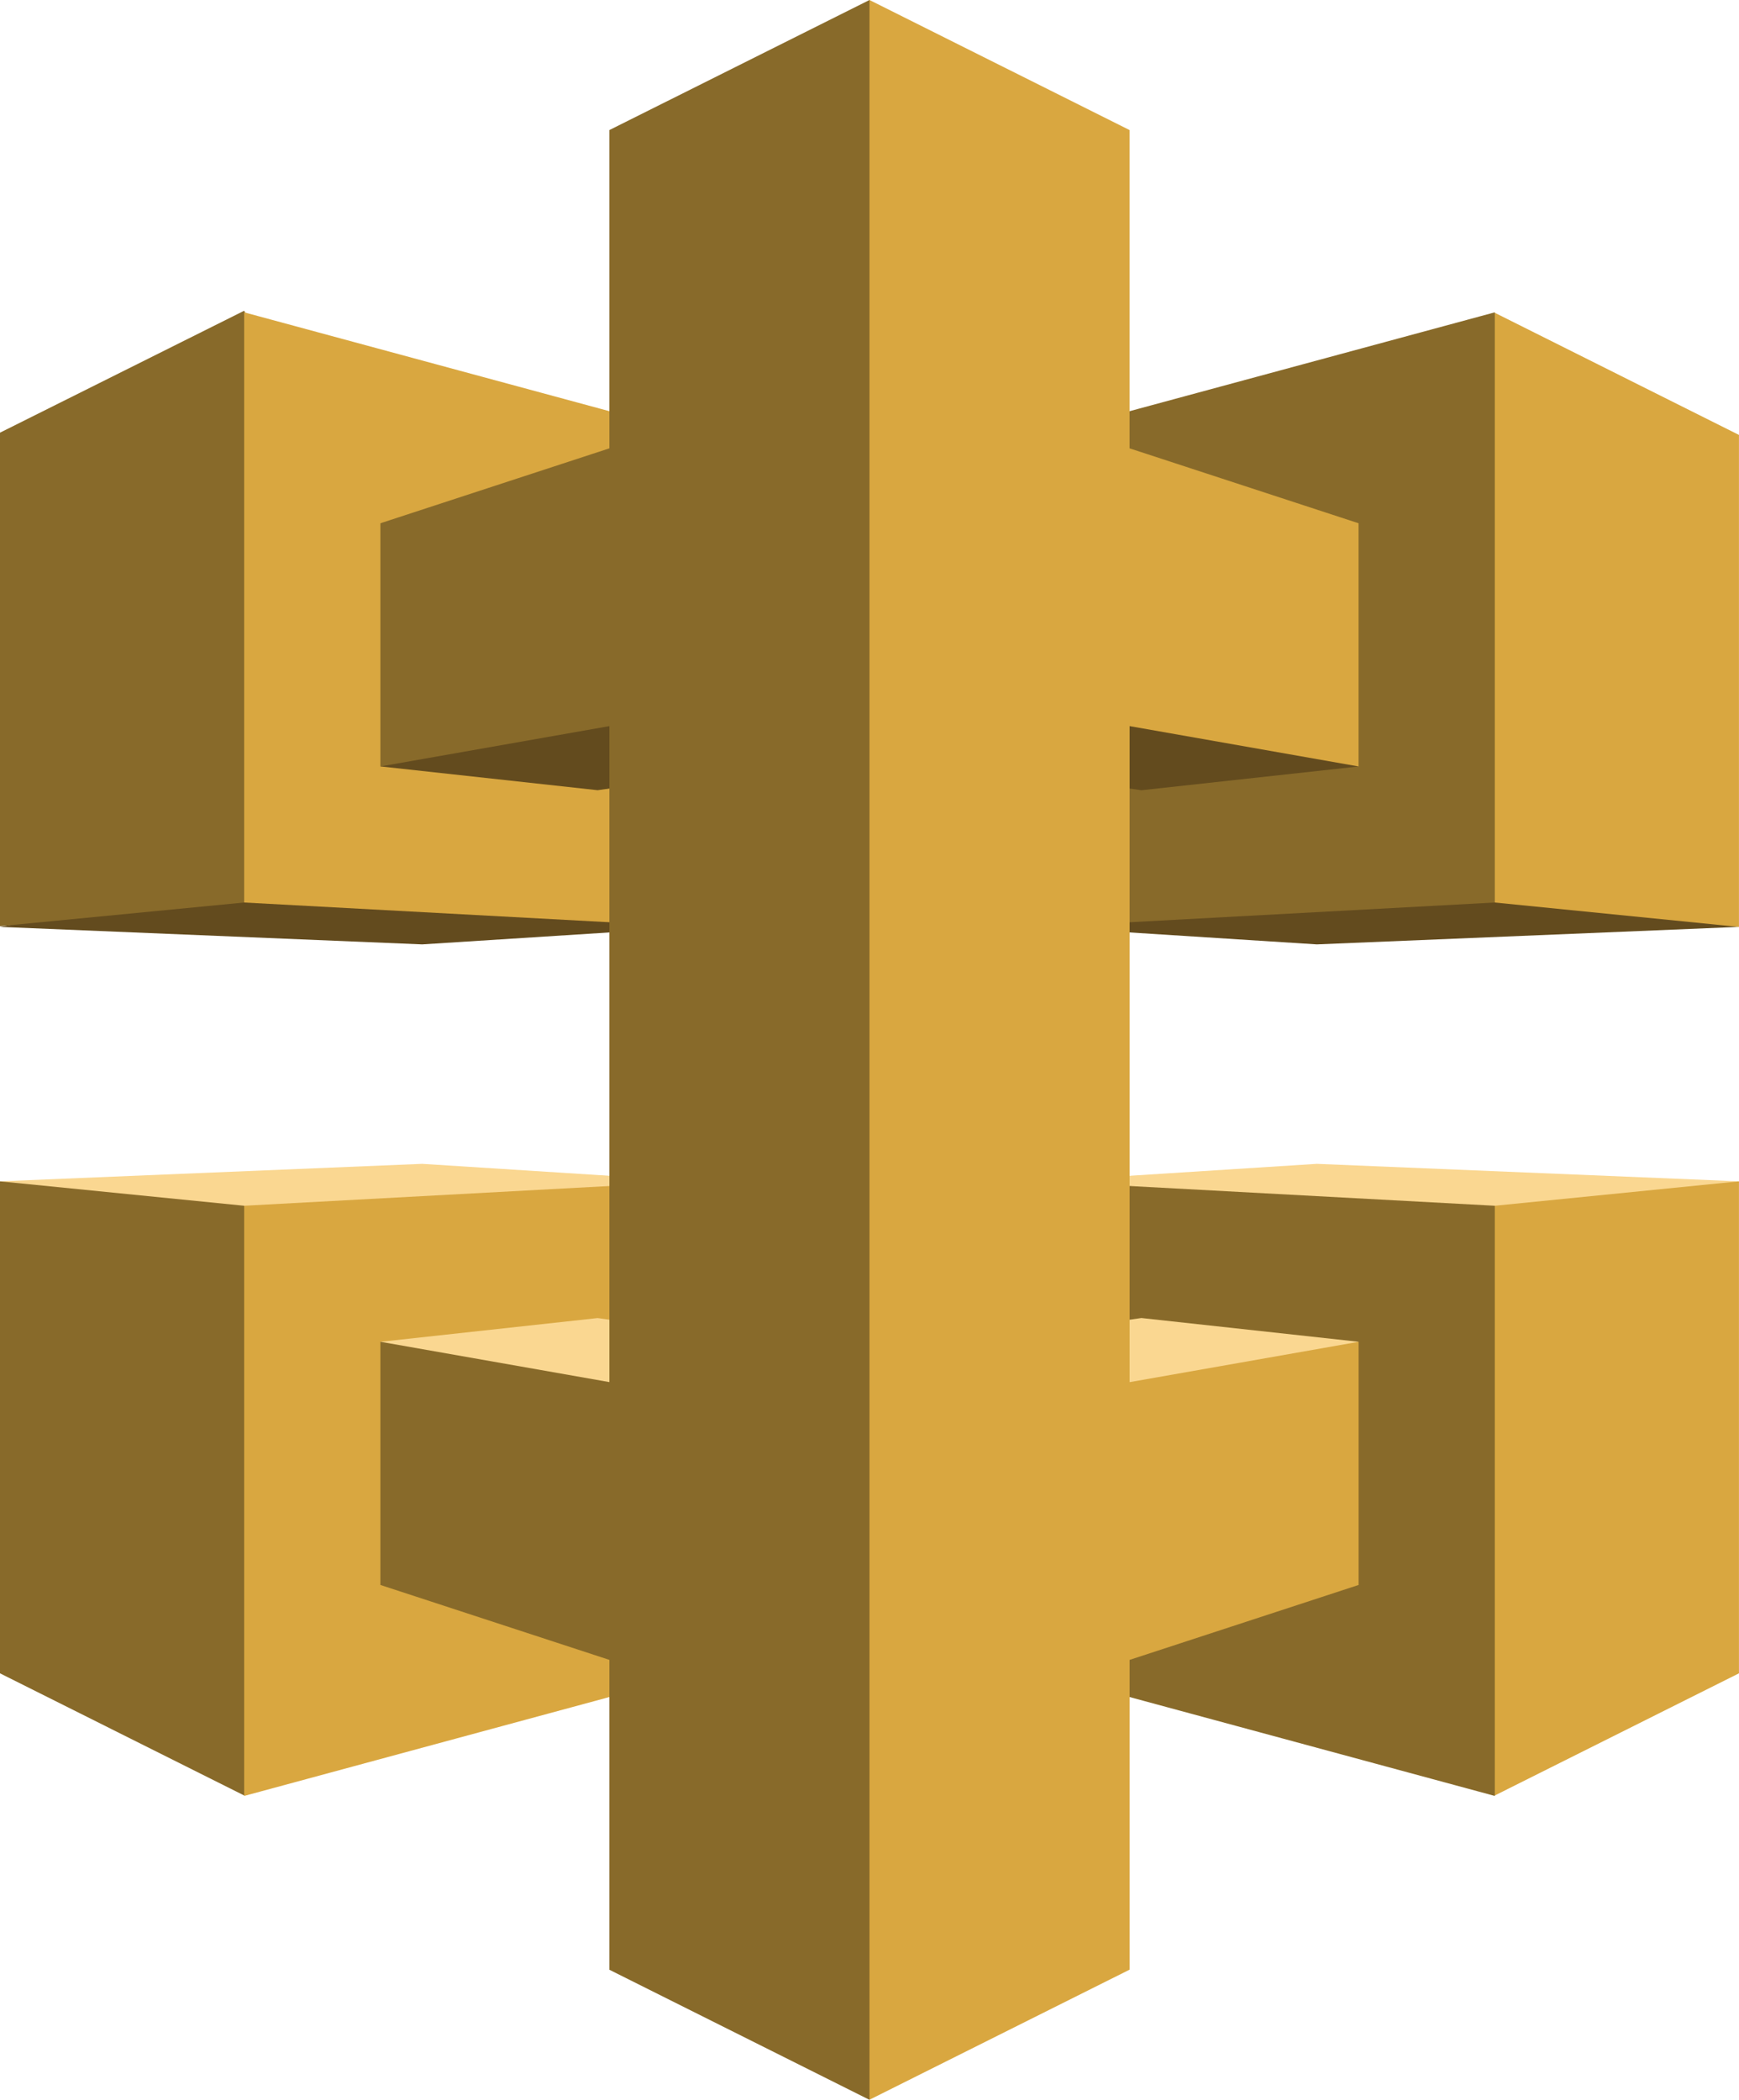
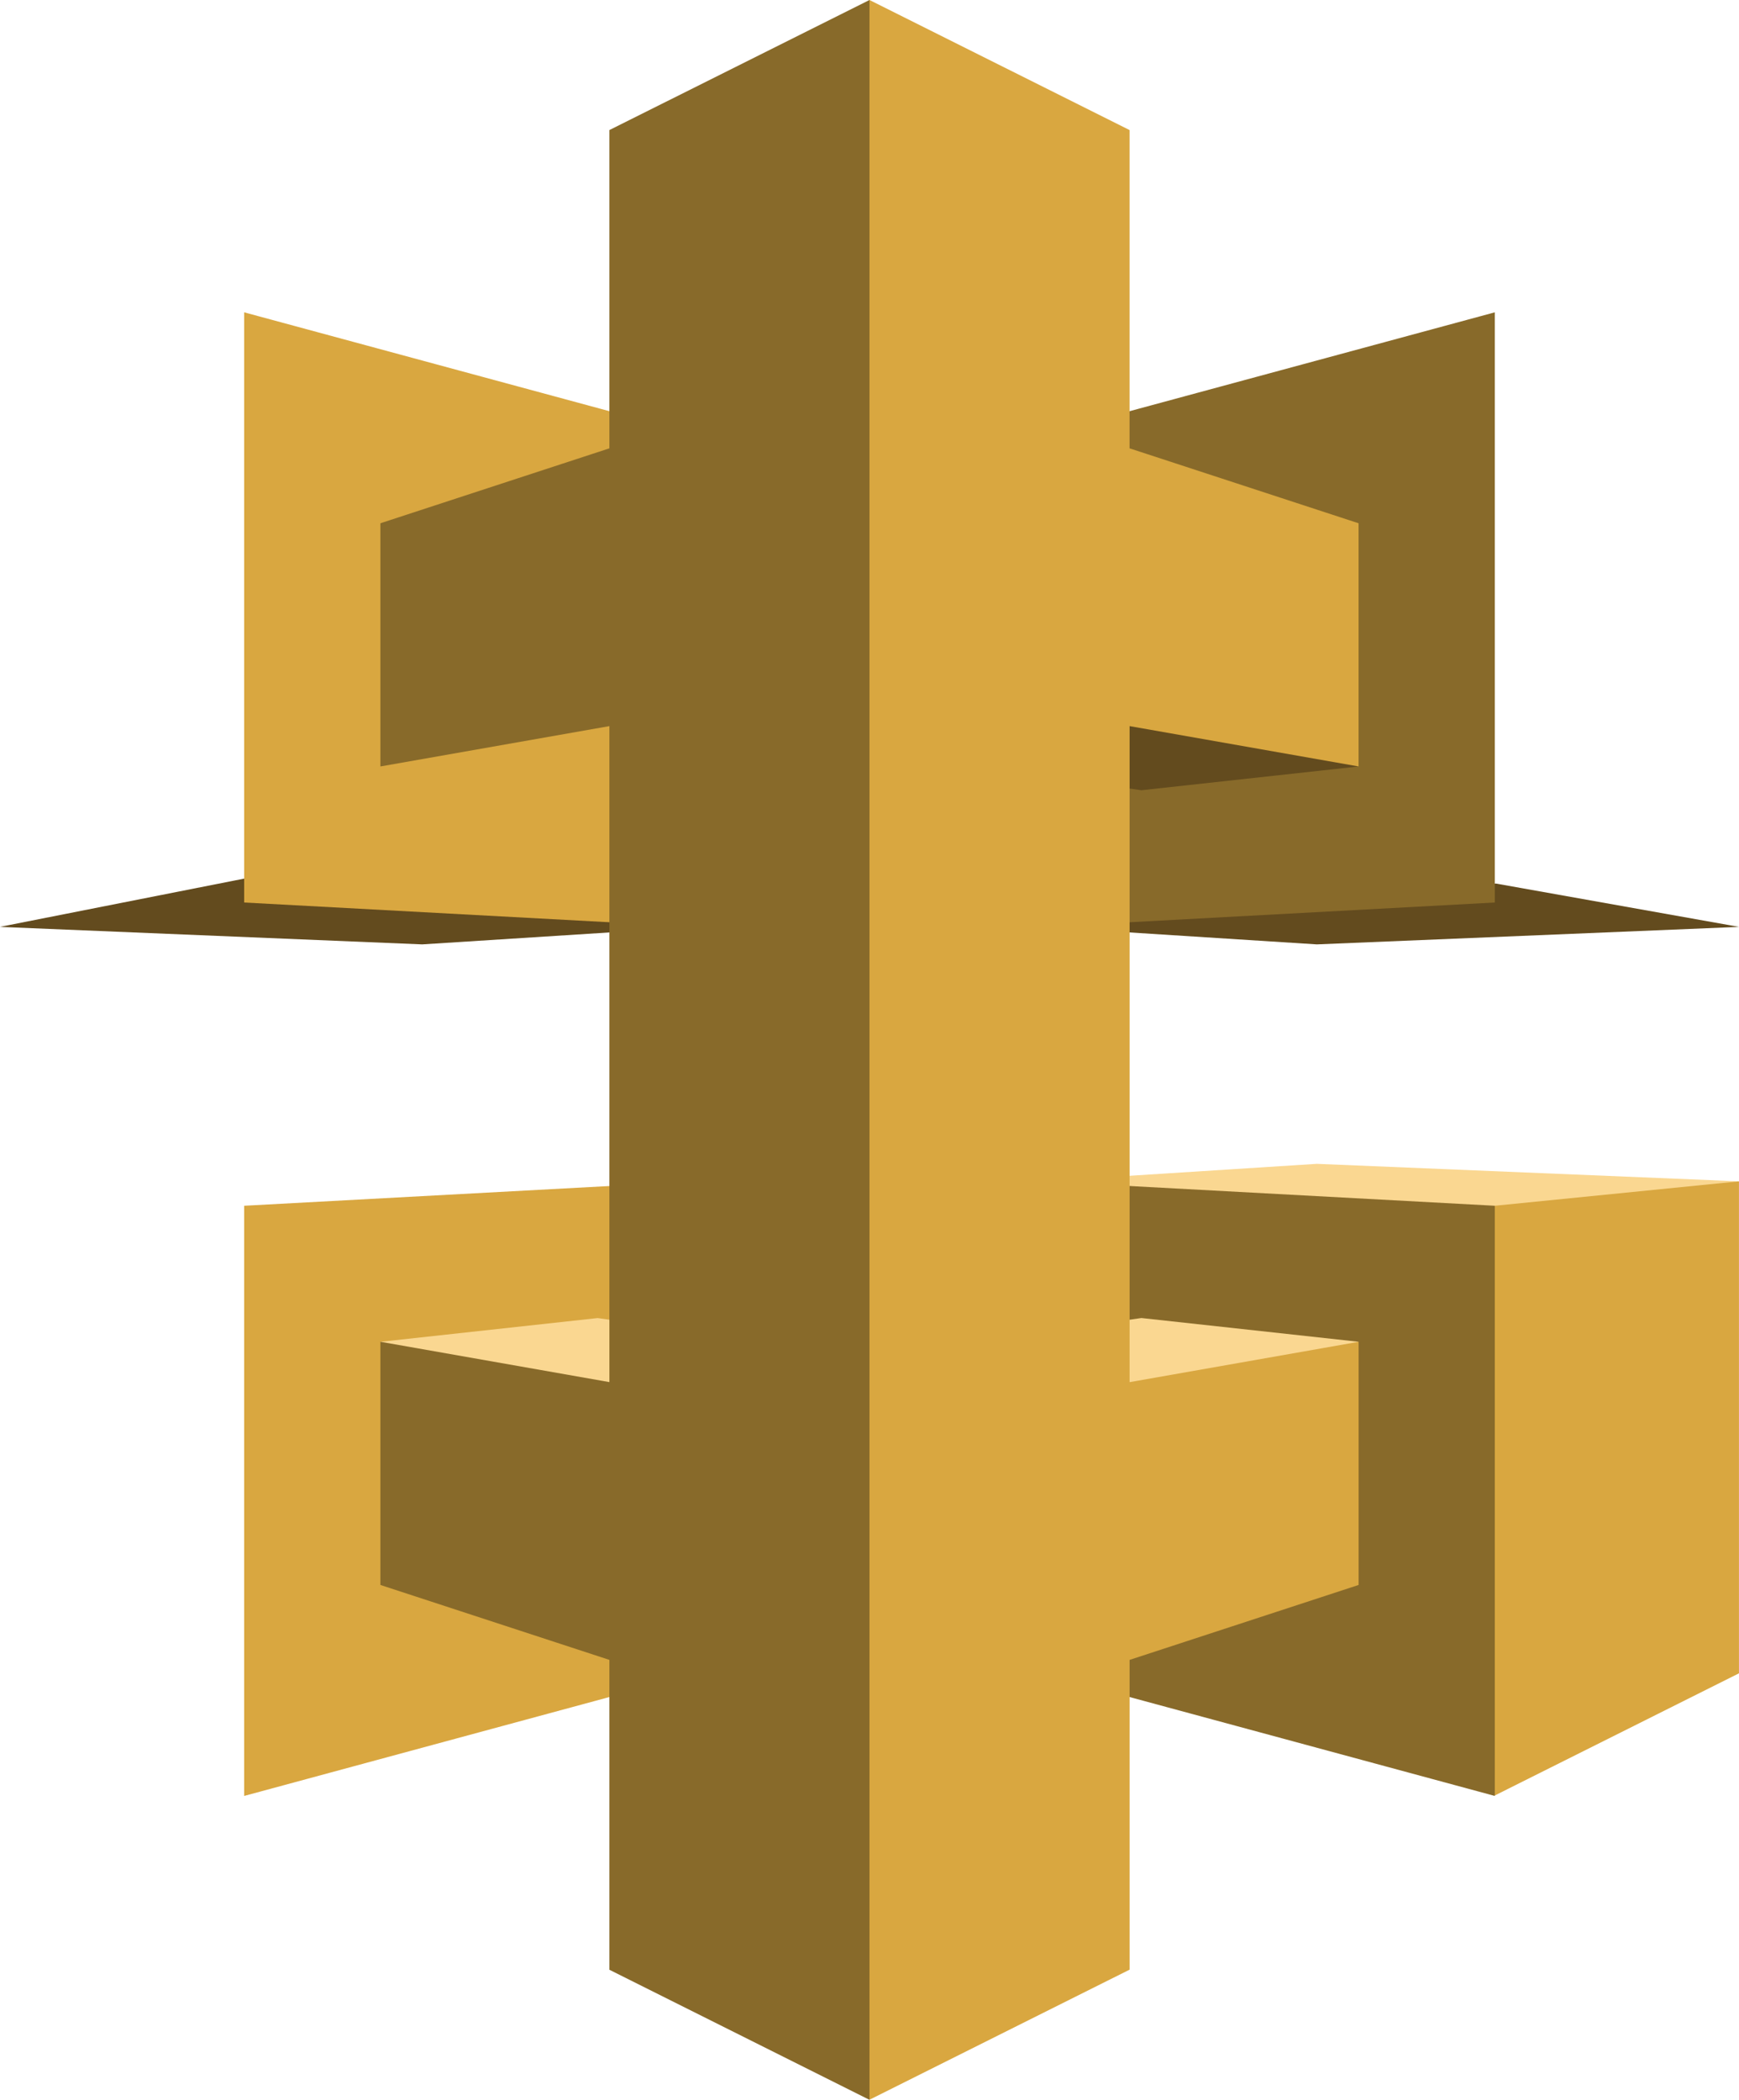
<svg xmlns="http://www.w3.org/2000/svg" width="46.223" height="55.796" viewBox="0 0 46.223 55.796">
  <path d="M1257.118,1054.862l-11.222.465-7.274-.464,12.032-1.153,6.464,1.152" transform="translate(-1210.895 -1030.233)" fill="#634b1e" />
-   <path d="M1753.119,391.968l6.49.649V379.544l-6.49-3.246-.5.538v14.576l.5.556" transform="translate(-1713.387 -367.987)" fill="#d9a740" />
  <path d="M1238.621,379.031l12.006-3.249v15.682l-12.006.649V379.031" transform="translate(-1210.895 -367.483)" fill="#886a2a" />
  <path d="M.242,1049.106l11.222.465,7.274-.464-12-1.285-6.5,1.284" transform="translate(-0.242 -1024.477)" fill="#634b1e" />
-   <path d="M6.732,389.635l-6.49.629V377.151l6.49-3.24.3.558v14.676l-.3.49" transform="translate(-0.242 -365.654)" fill="#886a2a" />
  <path d="M302.127,379.031l-12.006-3.249v15.682l12.006.649V379.031" transform="translate(-283.631 -367.483)" fill="#d9a740" />
  <g transform="translate(27.726 30.925)">
    <path d="M1257.118,1386.836l-11.222-.465-7.274.464,11.98,1.211,6.517-1.21" transform="translate(-1238.621 -1386.371)" fill="#fad791" />
    <path d="M1759.994,1407.794l6.49-.649v13.073l-6.49,3.246-.341-.742v-14.261l.341-.667" transform="translate(-1747.988 -1406.68)" fill="#d9a740" />
    <path d="M1238.621,1420.187l12.006,3.25v-15.682l-12.006-.649v13.082" transform="translate(-1238.621 -1406.641)" fill="#886a2a" />
  </g>
  <g transform="translate(0 30.925)">
-     <path d="M.242,1386.836l11.222-.465,7.274.464-12.085,1.316-6.412-1.315" transform="translate(-0.242 -1386.371)" fill="#fad791" />
-     <path d="M6.732,1407.794l-6.49-.649v13.073l6.49,3.246.393-.585V1408.46l-.393-.666" transform="translate(-0.242 -1406.68)" fill="#886a2a" />
    <path d="M302.127,1420.187l-12.006,3.25v-15.682l12.006-.649v13.082" transform="translate(-283.631 -1406.641)" fill="#d9a740" />
  </g>
  <g transform="translate(10.111 0)">
    <path d="M770.831,814.334l5.952-1.044,11.883,1.683,1.024.589-5.772.632-13.087-1.859" transform="translate(-763.689 -795.196)" fill="#634b1e" />
-     <path d="M470.7,814.334l-5.952-1.044-12.395,1.923-.512.348,5.772.632,13.087-1.859" transform="translate(-451.839 -795.196)" fill="#634b1e" />
    <path d="M770.831,1571.23l5.952,1.044,11.853-1.658,1.053-.614-5.772-.631-13.087,1.859" transform="translate(-763.689 -1534.349)" fill="#fad791" />
    <path d="M470.7,1571.23l-5.952,1.044-12.485-1.778-.422-.493,5.772-.631,13.087,1.859" transform="translate(-451.839 -1534.349)" fill="#fad791" />
    <path d="M1030.615,25.479V19.017l-6.087-1.991V8.569l-6.913-3.456h0l-.288.459-.052,54.634.341.7,6.913-3.456V49.219l6.087-1.991V40.767l-6.087,1.072V24.407l6.087,1.072" transform="translate(-1004.615 -5.113)" fill="#d9a740" />
    <path d="M457.926,8.569v8.457l-6.087,1.991v6.462l6.087-1.072V41.838l-6.087-1.072v6.462l6.087,1.991v8.234l6.913,3.456V5.113l-6.913,3.456" transform="translate(-451.839 -5.113)" fill="#886a2a" />
  </g>
</svg>